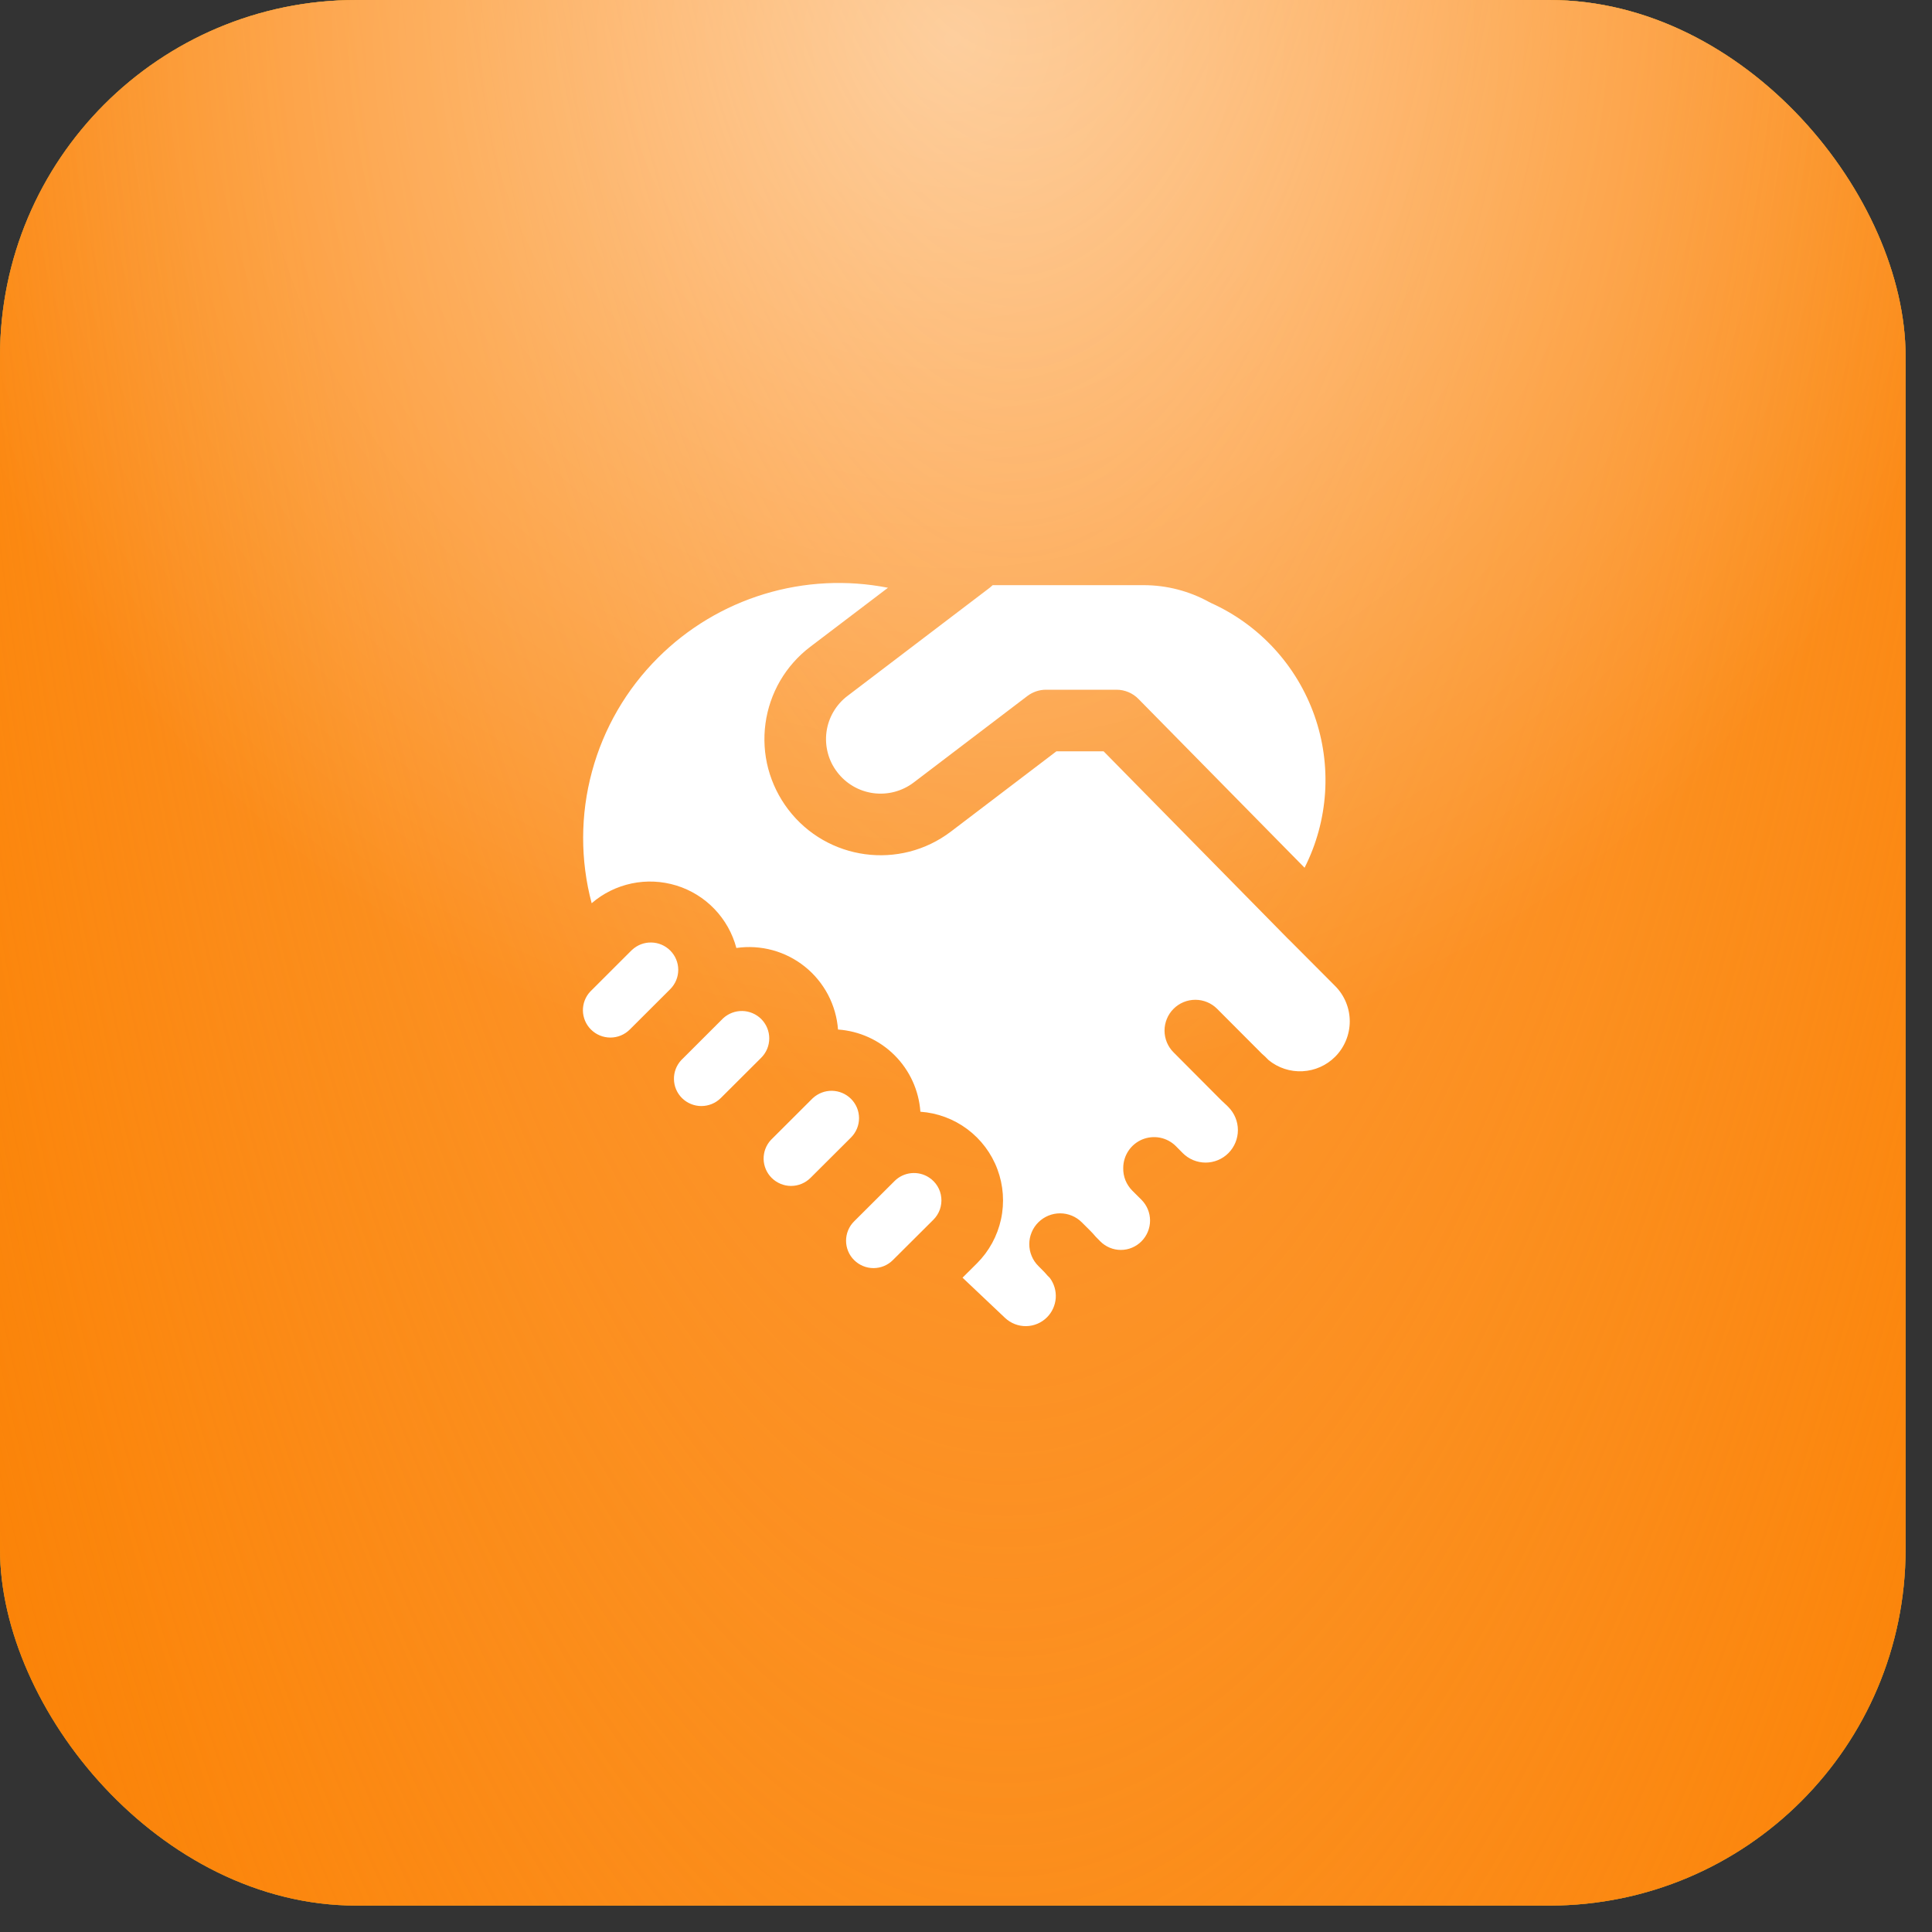
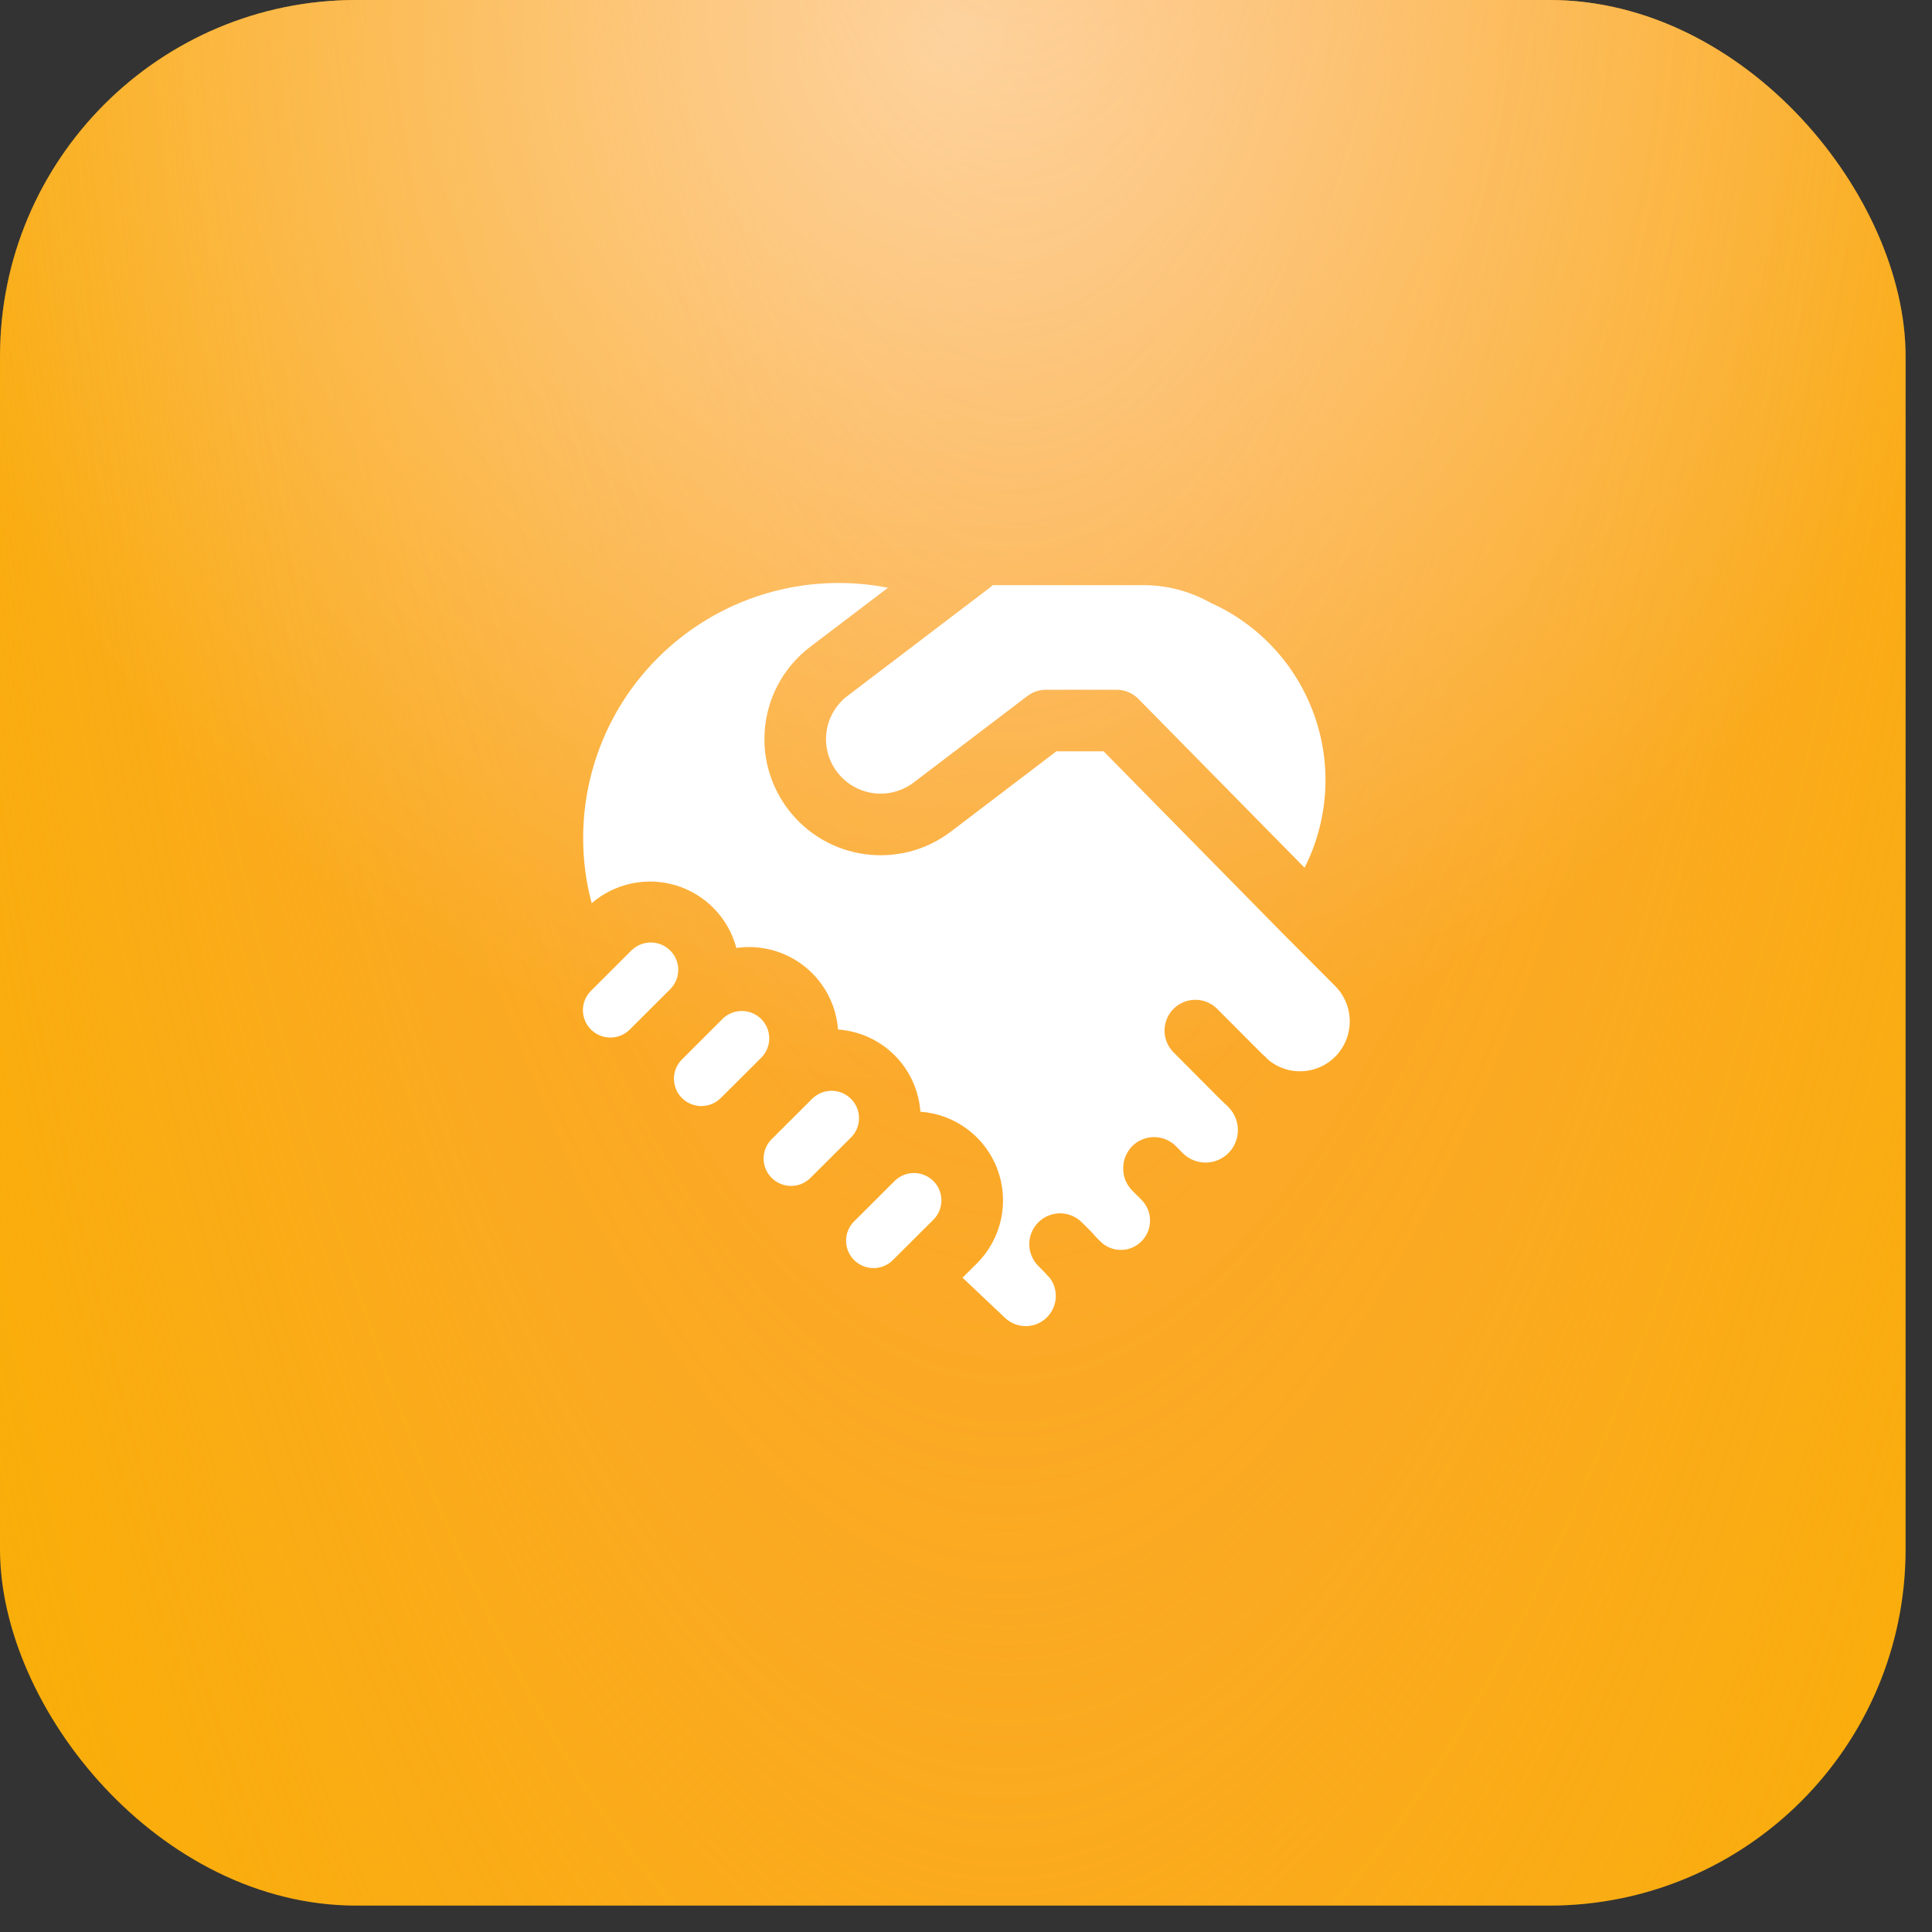
<svg xmlns="http://www.w3.org/2000/svg" width="49" height="49" viewBox="0 0 49 49" fill="none">
  <rect x="0" y="0" width="49" height="49" fill="#333333" stroke="none" />
-   <rect width="48.33" height="48.33" rx="9.036" fill="#08474B" />
-   <rect width="48.33" height="48.33" rx="9.036" fill="#B69048" />
  <rect width="48.33" height="48.33" rx="9.036" fill="#F9AE06" />
-   <rect width="48.33" height="48.33" rx="9.036" fill="#FD4A05" fill-opacity="0.44" />
  <rect width="48.33" height="48.33" rx="9.036" fill="url(#paint0_radial_1_1666)" />
  <rect width="48.33" height="48.33" rx="9.036" fill="url(#paint1_radial_1_1666)" fill-opacity="0.5" />
  <path d="M22.521 14.907C21.478 14.702 20.401 14.757 19.384 15.066C18.367 15.375 17.442 15.929 16.69 16.68C15.887 17.479 15.309 18.476 15.014 19.569C14.718 20.662 14.715 21.814 15.006 22.908C15.296 22.657 15.646 22.485 16.022 22.406C16.398 22.327 16.788 22.346 17.155 22.459C17.522 22.572 17.854 22.777 18.12 23.054C18.386 23.331 18.578 23.672 18.676 24.043C18.983 23.998 19.295 24.018 19.595 24.099C19.893 24.181 20.173 24.323 20.414 24.517C20.656 24.711 20.855 24.953 21 25.227C21.144 25.501 21.231 25.802 21.254 26.111C21.795 26.149 22.304 26.38 22.688 26.763C23.072 27.146 23.305 27.655 23.343 28.196C23.774 28.226 24.188 28.38 24.535 28.639C24.881 28.898 25.146 29.251 25.297 29.656C25.448 30.061 25.48 30.501 25.388 30.924C25.296 31.347 25.085 31.734 24.779 32.04L24.412 32.405L25.491 33.426C25.636 33.562 25.828 33.637 26.026 33.634C26.224 33.631 26.414 33.551 26.554 33.41C26.684 33.28 26.762 33.107 26.776 32.924C26.789 32.741 26.736 32.559 26.626 32.411L26.567 32.352L26.493 32.268L26.335 32.108C26.262 32.036 26.204 31.95 26.165 31.854C26.125 31.759 26.105 31.657 26.105 31.555C26.105 31.451 26.125 31.35 26.165 31.255C26.204 31.16 26.262 31.073 26.335 31.001C26.482 30.855 26.68 30.773 26.886 30.773C27.093 30.773 27.291 30.855 27.437 31.001L27.656 31.219C27.703 31.266 27.746 31.314 27.787 31.363L27.904 31.482C27.972 31.551 28.054 31.606 28.144 31.644C28.234 31.682 28.33 31.701 28.427 31.701C28.525 31.701 28.621 31.682 28.711 31.644C28.801 31.606 28.883 31.551 28.951 31.482C29.09 31.342 29.168 31.153 29.168 30.956C29.168 30.759 29.09 30.57 28.951 30.43L28.716 30.196C28.642 30.121 28.583 30.031 28.543 29.933C28.504 29.834 28.485 29.729 28.488 29.622C28.488 29.468 28.534 29.317 28.619 29.189C28.704 29.06 28.826 28.96 28.968 28.9C29.111 28.841 29.268 28.825 29.419 28.854C29.571 28.884 29.71 28.957 29.82 29.066L29.996 29.244C30.072 29.321 30.163 29.381 30.262 29.423C30.362 29.464 30.469 29.486 30.577 29.486C30.685 29.486 30.791 29.464 30.891 29.423C30.991 29.381 31.081 29.321 31.157 29.244C31.31 29.089 31.396 28.88 31.396 28.662C31.396 28.444 31.31 28.235 31.157 28.08L31.118 28.04L30.976 27.907L29.765 26.691C29.692 26.619 29.634 26.532 29.595 26.438C29.556 26.343 29.535 26.241 29.535 26.138C29.535 26.035 29.556 25.934 29.595 25.839C29.634 25.744 29.692 25.657 29.765 25.585C29.911 25.439 30.11 25.357 30.317 25.357C30.523 25.357 30.722 25.439 30.868 25.585L32.006 26.726L32.082 26.794L32.176 26.888C32.418 27.085 32.725 27.186 33.036 27.169C33.348 27.153 33.643 27.022 33.863 26.801C34.1 26.562 34.233 26.24 34.233 25.904C34.233 25.569 34.1 25.246 33.863 25.008L32.71 23.851L32.665 23.808L27.99 19.055H26.793L24.118 21.09C22.824 22.074 20.977 21.824 19.991 20.53C19.757 20.223 19.585 19.872 19.485 19.499C19.386 19.125 19.362 18.735 19.414 18.352C19.465 17.969 19.593 17.599 19.787 17.265C19.982 16.931 20.241 16.639 20.549 16.405L22.521 14.907ZM28.318 17.493C28.422 17.493 28.524 17.514 28.62 17.554C28.715 17.594 28.802 17.653 28.874 17.727L33.087 22.008C33.387 21.415 33.564 20.767 33.607 20.103C33.65 19.439 33.558 18.774 33.337 18.147C33.115 17.52 32.77 16.944 32.32 16.454C31.87 15.964 31.326 15.57 30.72 15.296L30.665 15.268C30.157 14.988 29.586 14.841 29.006 14.841H25.177L25.101 14.907L21.496 17.649C21.351 17.758 21.23 17.895 21.138 18.052C21.046 18.209 20.986 18.382 20.962 18.561C20.938 18.741 20.949 18.924 20.996 19.1C21.042 19.275 21.123 19.439 21.234 19.583C21.456 19.875 21.785 20.067 22.149 20.116C22.512 20.165 22.881 20.068 23.173 19.846L26.057 17.652C26.193 17.549 26.359 17.493 26.529 17.493H28.318ZM21.582 28.851L20.556 29.874C20.425 30.004 20.248 30.078 20.063 30.078C19.879 30.078 19.702 30.004 19.571 29.874C19.444 29.747 19.371 29.576 19.367 29.397C19.364 29.217 19.43 29.043 19.552 28.912L19.573 28.891L20.598 27.868L20.616 27.851C20.749 27.729 20.923 27.662 21.103 27.665C21.283 27.669 21.454 27.741 21.582 27.868C21.647 27.932 21.698 28.009 21.734 28.093C21.769 28.177 21.787 28.268 21.787 28.359C21.787 28.451 21.769 28.541 21.734 28.625C21.698 28.71 21.647 28.786 21.582 28.851ZM21.662 31.958C21.793 32.089 21.97 32.162 22.154 32.162C22.339 32.162 22.516 32.089 22.646 31.958L23.673 30.935C23.746 30.862 23.802 30.774 23.837 30.677C23.871 30.58 23.884 30.476 23.873 30.374C23.863 30.271 23.83 30.172 23.776 30.084C23.722 29.996 23.65 29.921 23.563 29.865C23.43 29.777 23.27 29.738 23.11 29.754C22.951 29.77 22.802 29.84 22.688 29.954L21.662 30.977C21.597 31.041 21.546 31.118 21.511 31.202C21.476 31.286 21.458 31.377 21.458 31.468C21.458 31.559 21.476 31.649 21.511 31.733C21.546 31.818 21.597 31.894 21.662 31.958ZM16.998 25.088L15.973 26.111C15.842 26.242 15.665 26.315 15.481 26.315C15.296 26.315 15.119 26.242 14.988 26.111C14.861 25.985 14.788 25.814 14.784 25.634C14.781 25.454 14.847 25.28 14.97 25.149L14.99 25.129L16.015 24.105L16.034 24.088C16.166 23.966 16.34 23.9 16.52 23.904C16.699 23.907 16.87 23.98 16.998 24.107C17.062 24.171 17.114 24.248 17.149 24.332C17.184 24.416 17.202 24.506 17.202 24.597C17.202 24.689 17.184 24.779 17.149 24.863C17.114 24.947 17.062 25.024 16.998 25.088ZM19.306 26.827L18.281 27.849C18.15 27.979 17.973 28.052 17.788 28.052C17.604 28.052 17.427 27.979 17.296 27.849C17.169 27.722 17.096 27.552 17.093 27.372C17.089 27.193 17.156 27.02 17.277 26.888L17.298 26.868L18.323 25.844L18.341 25.826C18.474 25.704 18.648 25.638 18.827 25.641C19.007 25.645 19.178 25.718 19.306 25.844C19.37 25.909 19.422 25.985 19.457 26.07C19.492 26.154 19.51 26.244 19.51 26.336C19.51 26.427 19.492 26.518 19.457 26.602C19.422 26.686 19.37 26.763 19.306 26.827Z" fill="white" />
  <defs>
    <radialGradient id="paint0_radial_1_1666" cx="0" cy="0" r="1" gradientTransform="matrix(11.724 96.968 -31.102 34.205 25.445 -19.61)" gradientUnits="userSpaceOnUse">
      <stop stop-color="#FDA449" />
      <stop offset="1" stop-color="#FDA449" stop-opacity="0" />
    </radialGradient>
    <radialGradient id="paint1_radial_1_1666" cx="0" cy="0" r="1" gradientUnits="userSpaceOnUse" gradientTransform="translate(24.165 1.076) rotate(90) scale(26.646)">
      <stop stop-color="white" />
      <stop offset="1" stop-color="white" stop-opacity="0" />
    </radialGradient>
  </defs>
</svg>